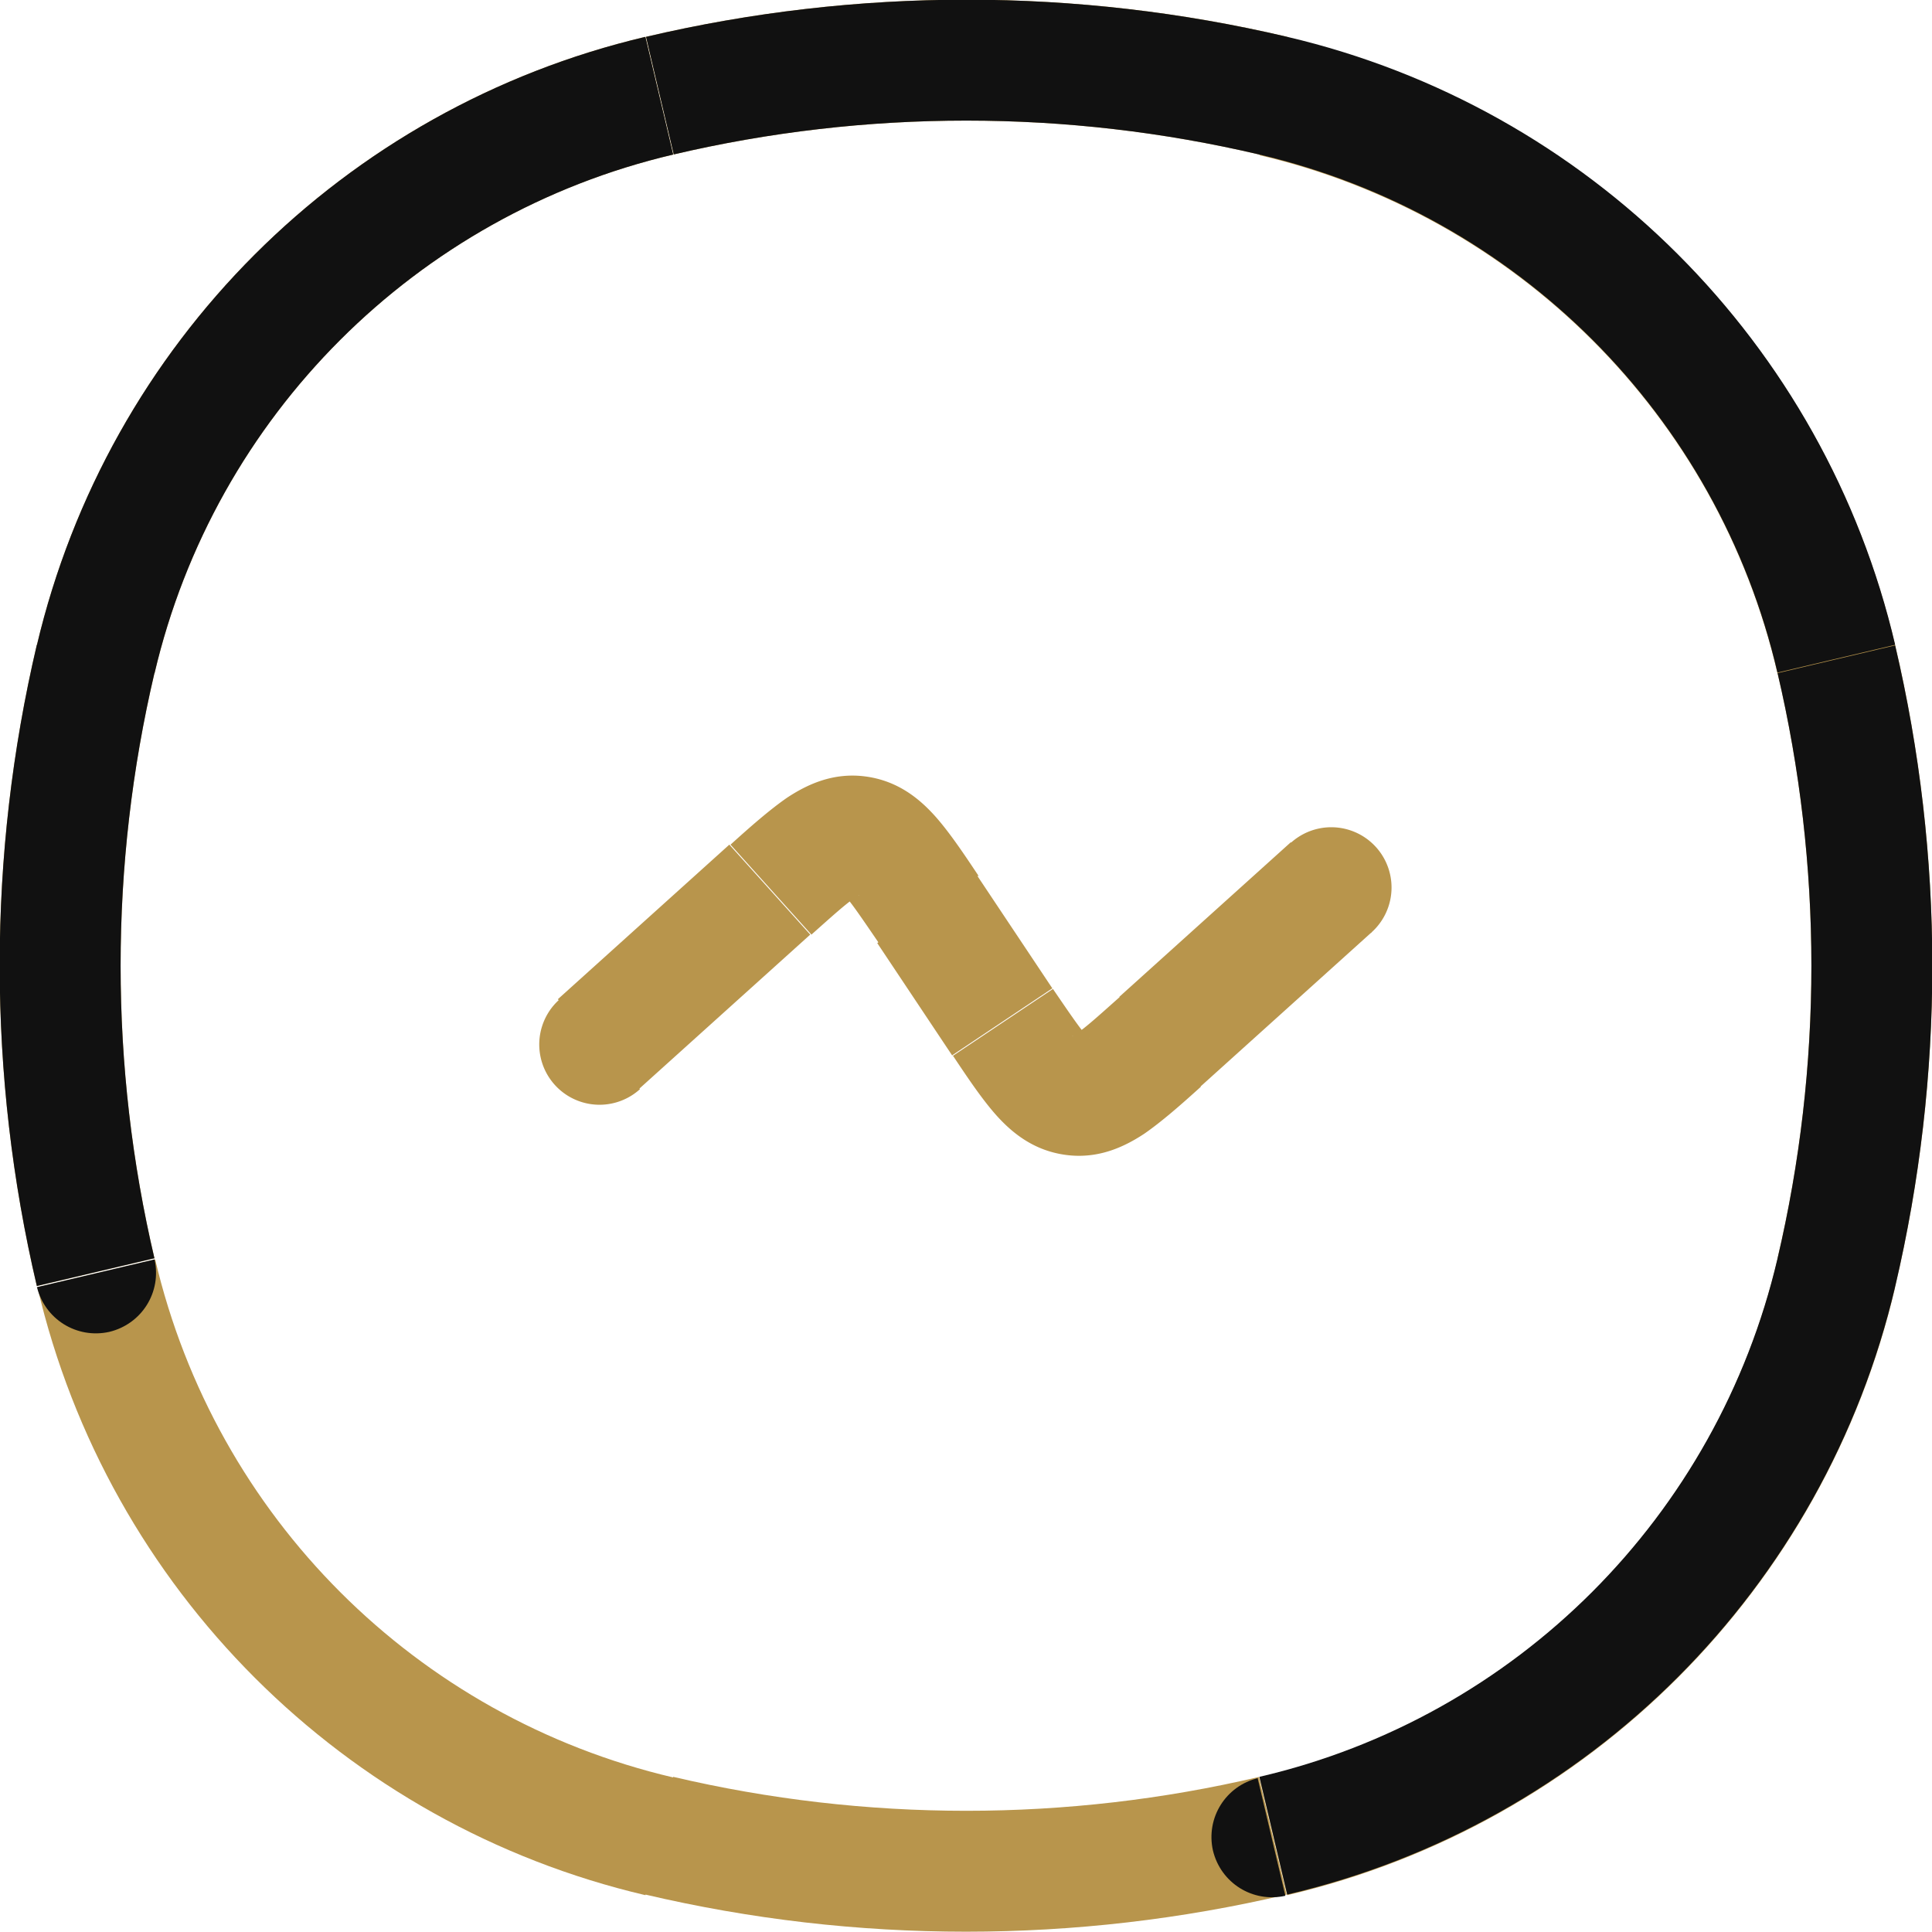
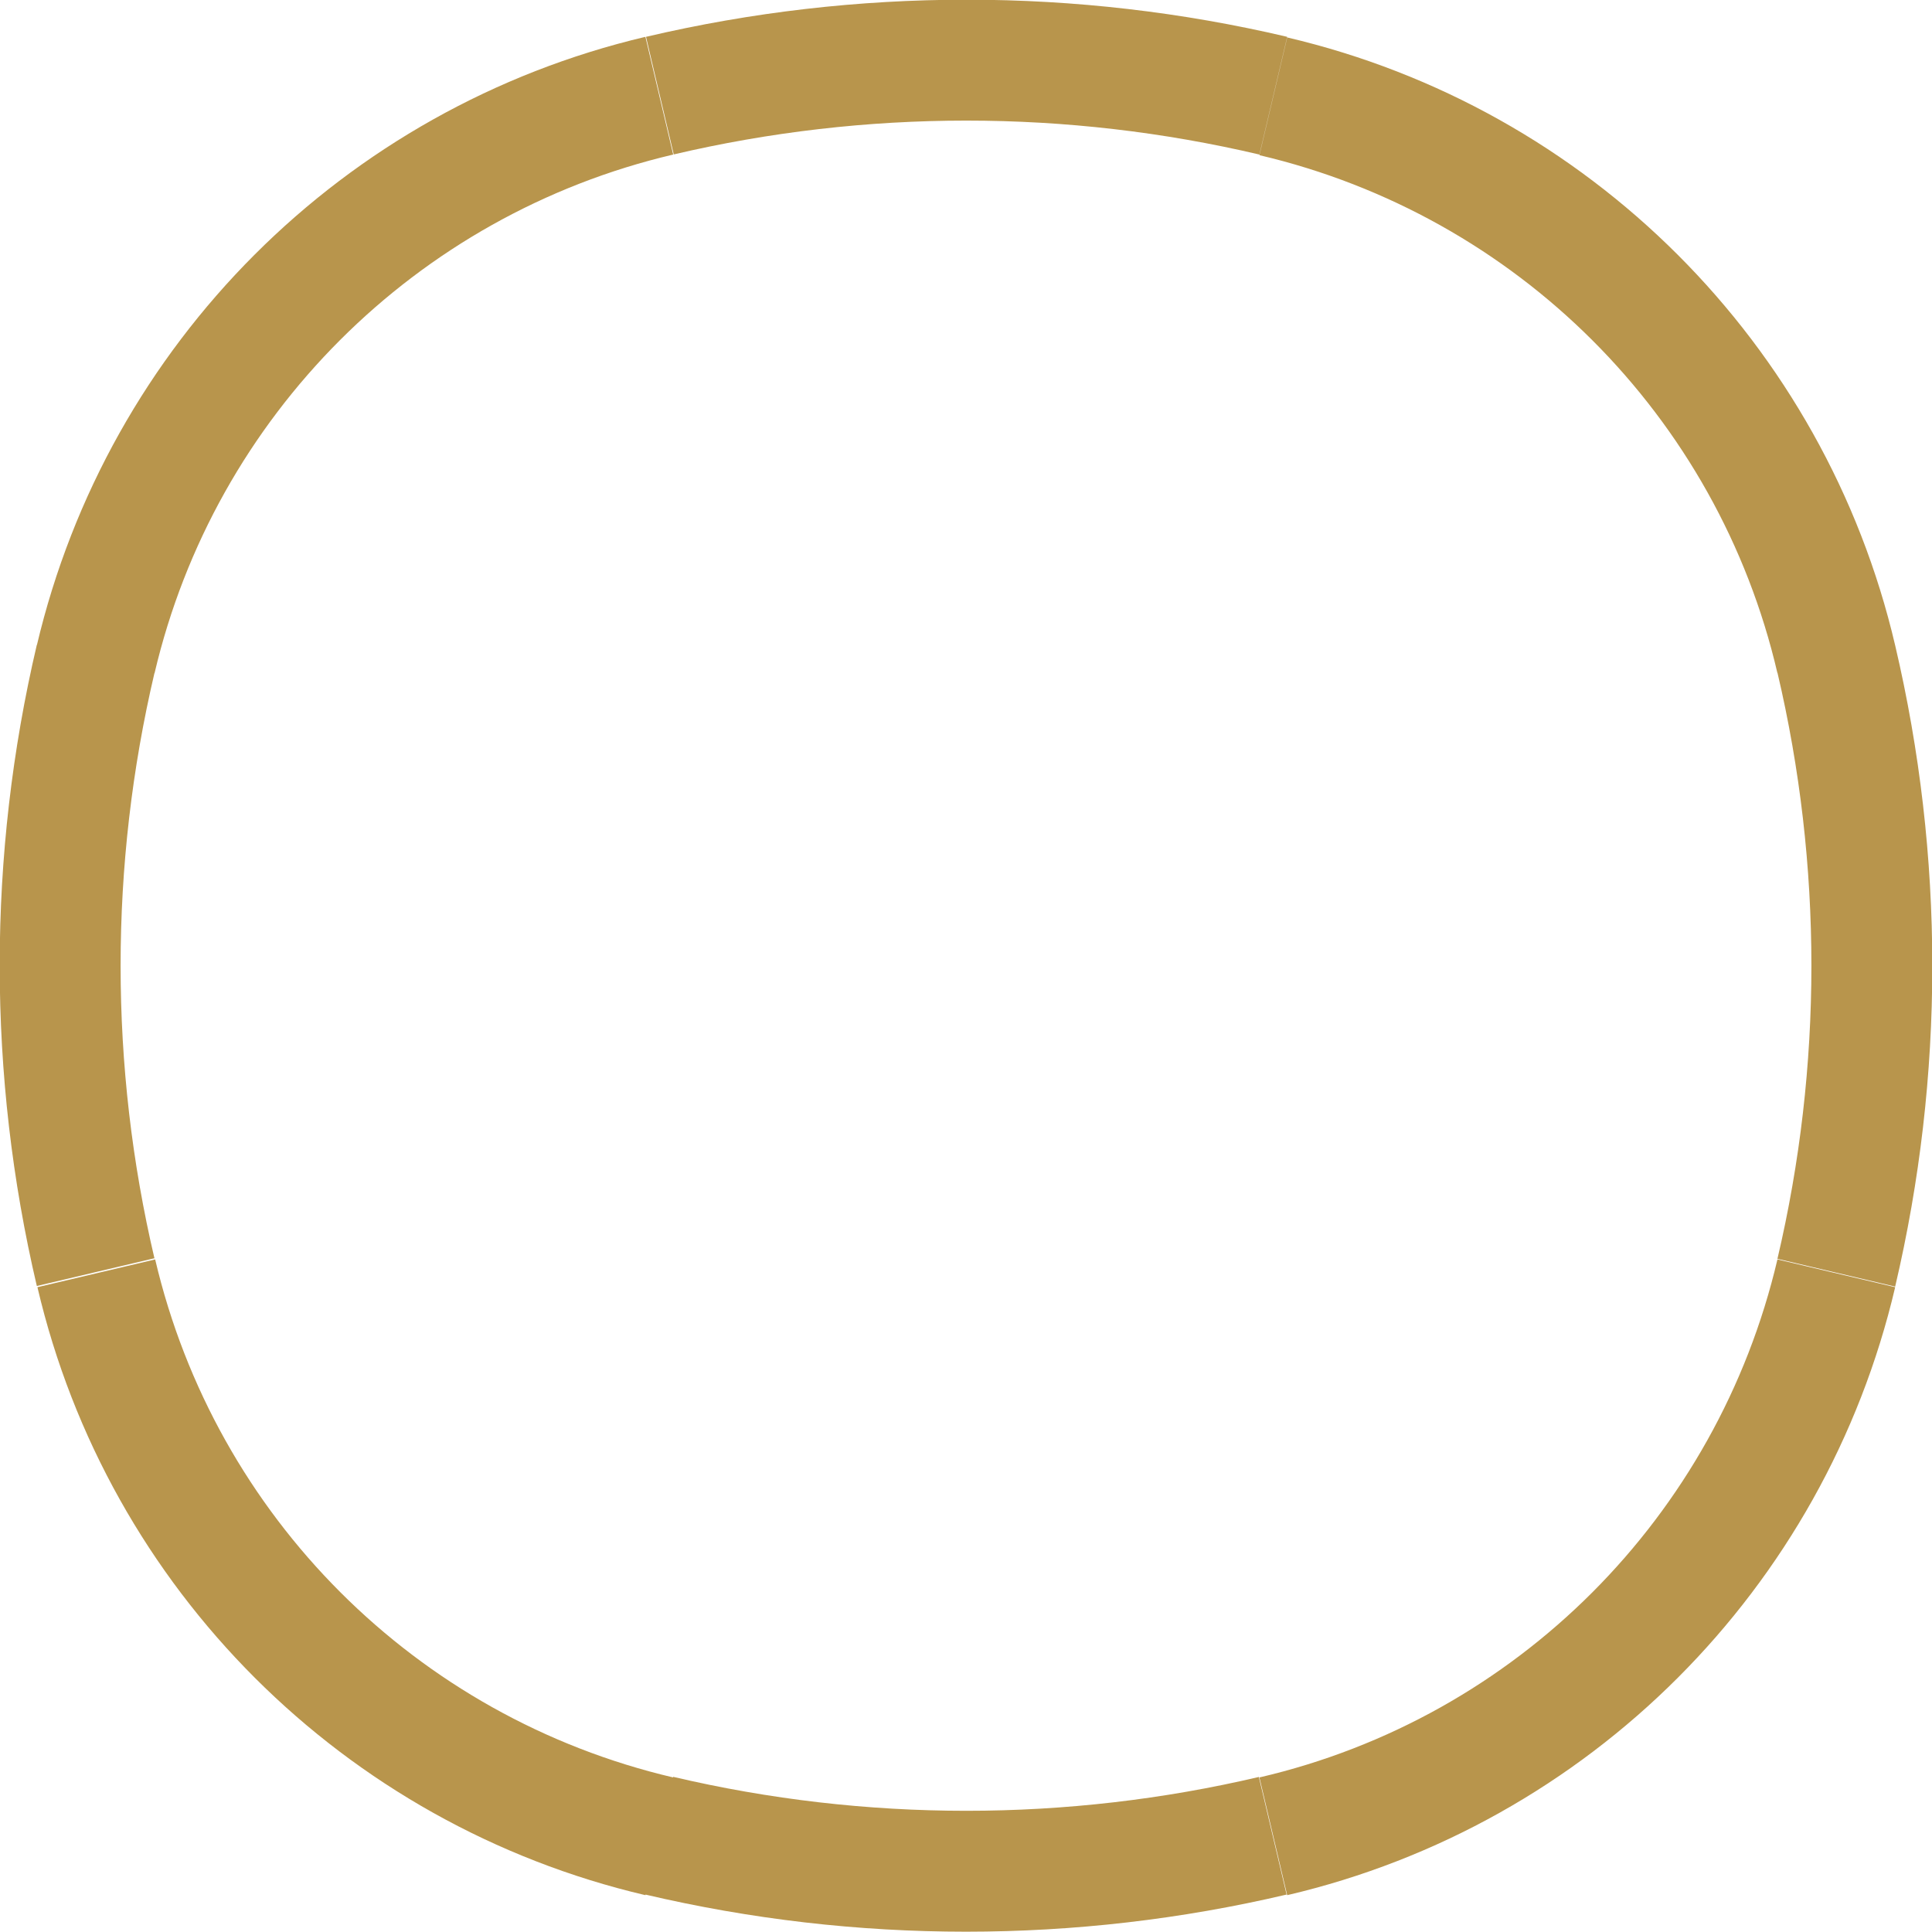
<svg xmlns="http://www.w3.org/2000/svg" id="_Слой_1" data-name="Слой 1" viewBox="0 0 32 32">
  <defs>
    <style>.cls-1{fill:#b8954c}</style>
  </defs>
  <path d="m1.59 21.08-.97.23.97-.23Zm0-10.17-.97-.23.97.23Zm28.82 0-.97.23.97-.23Zm0 10.17-.97-.23.97.23Zm-9.33 9.33-.23-.97.23.97Zm-10.17 0-.23.97.23-.97Zm0-28.82-.23-.97.23.97Zm10.17 0-.23.97.23-.97ZM2.56 20.85c-.75-3.19-.75-6.52 0-9.71l-1.95-.46c-.82 3.49-.82 7.13 0 10.62l1.95-.46Zm26.88-9.71c.75 3.19.75 6.52 0 9.71l1.95.46c.82-3.49.82-7.13 0-10.62l-1.95.46Zm-8.58 18.29c-3.19.75-6.52.75-9.71 0l-.46 1.95c3.49.82 7.13.82 10.62 0l-.46-1.95ZM11.15 2.56c3.19-.75 6.52-.75 9.71 0l.46-1.95c-3.49-.82-7.13-.82-10.62 0l.46 1.95Zm0 26.88c-4.26-1-7.58-4.32-8.58-8.58l-1.95.46c1.17 5 5.08 8.9 10.07 10.07l.46-1.95Zm10.17 1.95c5-1.17 8.9-5.08 10.07-10.07l-1.95-.46c-1 4.26-4.32 7.59-8.58 8.58l.46 1.95Zm-.46-28.82c4.26 1 7.59 4.32 8.58 8.58l1.95-.46c-1.17-5-5.08-8.9-10.07-10.07l-.46 1.95ZM10.69.61c-5 1.18-8.9 5.08-10.08 10.08l1.95.46c1-4.26 4.33-7.59 8.59-8.59L10.69.61Z" class="cls-1" />
-   <path d="M.61 21.31c.13.54.66.87 1.2.75.54-.13.87-.66.75-1.2l-1.95.46Zm.97-10.39-.97-.23.97.23Zm28.82 0-.97.23.97-.23Zm0 10.17-.97-.23.97.23Zm-9.56 8.36c-.54.13-.87.66-.75 1.2.13.54.66.87 1.2.75l-.46-1.95ZM10.92 1.59l-.23-.97.23.97Zm10.17 0-.23.97.23-.97ZM2.56 20.85c-.75-3.19-.75-6.52 0-9.71l-1.95-.46c-.82 3.49-.82 7.13 0 10.62l1.95-.46Zm26.88-9.71c.75 3.19.75 6.52 0 9.71l1.95.46c.82-3.49.82-7.13 0-10.62l-1.95.46ZM11.15 2.56c3.19-.75 6.52-.75 9.71 0l.46-1.95c-3.49-.82-7.13-.82-10.62 0l.46 1.95Zm10.17 28.82c5-1.17 8.9-5.08 10.07-10.07l-1.95-.46c-1 4.26-4.32 7.59-8.58 8.58l.46 1.95Zm-.46-28.82c4.26 1 7.59 4.32 8.58 8.58l1.95-.46c-1.17-5-5.08-8.9-10.07-10.07l-.46 1.95ZM10.69.61c-5 1.18-8.9 5.08-10.08 10.08l1.95.46c1-4.26 4.33-7.59 8.59-8.59L10.69.61Z" style="fill:#111" />
-   <path d="M9.26 16.56a.997.997 0 1 0 1.34 1.48l-1.34-1.49Zm3.51-1.82.67.74-.67-.74Zm2.6.33.83-.55-.83.55Zm1.24 1.86-.83.55.83-.55Zm2.6.33.67.74-.67-.74Zm3.51-1.82a.997.997 0 1 0-1.34-1.48l1.34 1.49Zm-4.95 2.7-.12.99.12-.99Zm-3.58-4.29-.12.99.12-.99Zm-3.61 4.19 2.84-2.56-1.34-1.49-2.84 2.56 1.34 1.49Zm3.95-2.42 1.24 1.86 1.66-1.11-1.24-1.86-1.66 1.11ZM19.88 18l2.84-2.56-1.34-1.49-2.84 2.56L19.88 18Zm-4.1-.52c.24.36.48.72.72.99.26.29.62.59 1.16.66l.25-1.98c.14.02.19.11.08 0-.12-.14-.27-.36-.55-.77l-1.66 1.11Zm2.77-.97c-.37.33-.57.51-.72.61-.13.09-.07 0 .08.03l-.25 1.98c.54.07.97-.14 1.29-.35.29-.2.62-.49.94-.78l-1.34-1.49Zm-5.11-1.03c.37-.33.57-.51.72-.61.13-.09.07 0-.08-.03l.25-1.98c-.54-.07-.97.14-1.29.35-.29.2-.62.49-.94.78l1.34 1.49Zm2.77-.97c-.24-.36-.48-.72-.72-.99-.26-.29-.62-.59-1.16-.66l-.25 1.98c-.14-.02-.19-.11-.08 0 .12.14.27.36.55.77l1.66-1.11Z" class="cls-1" />
</svg>